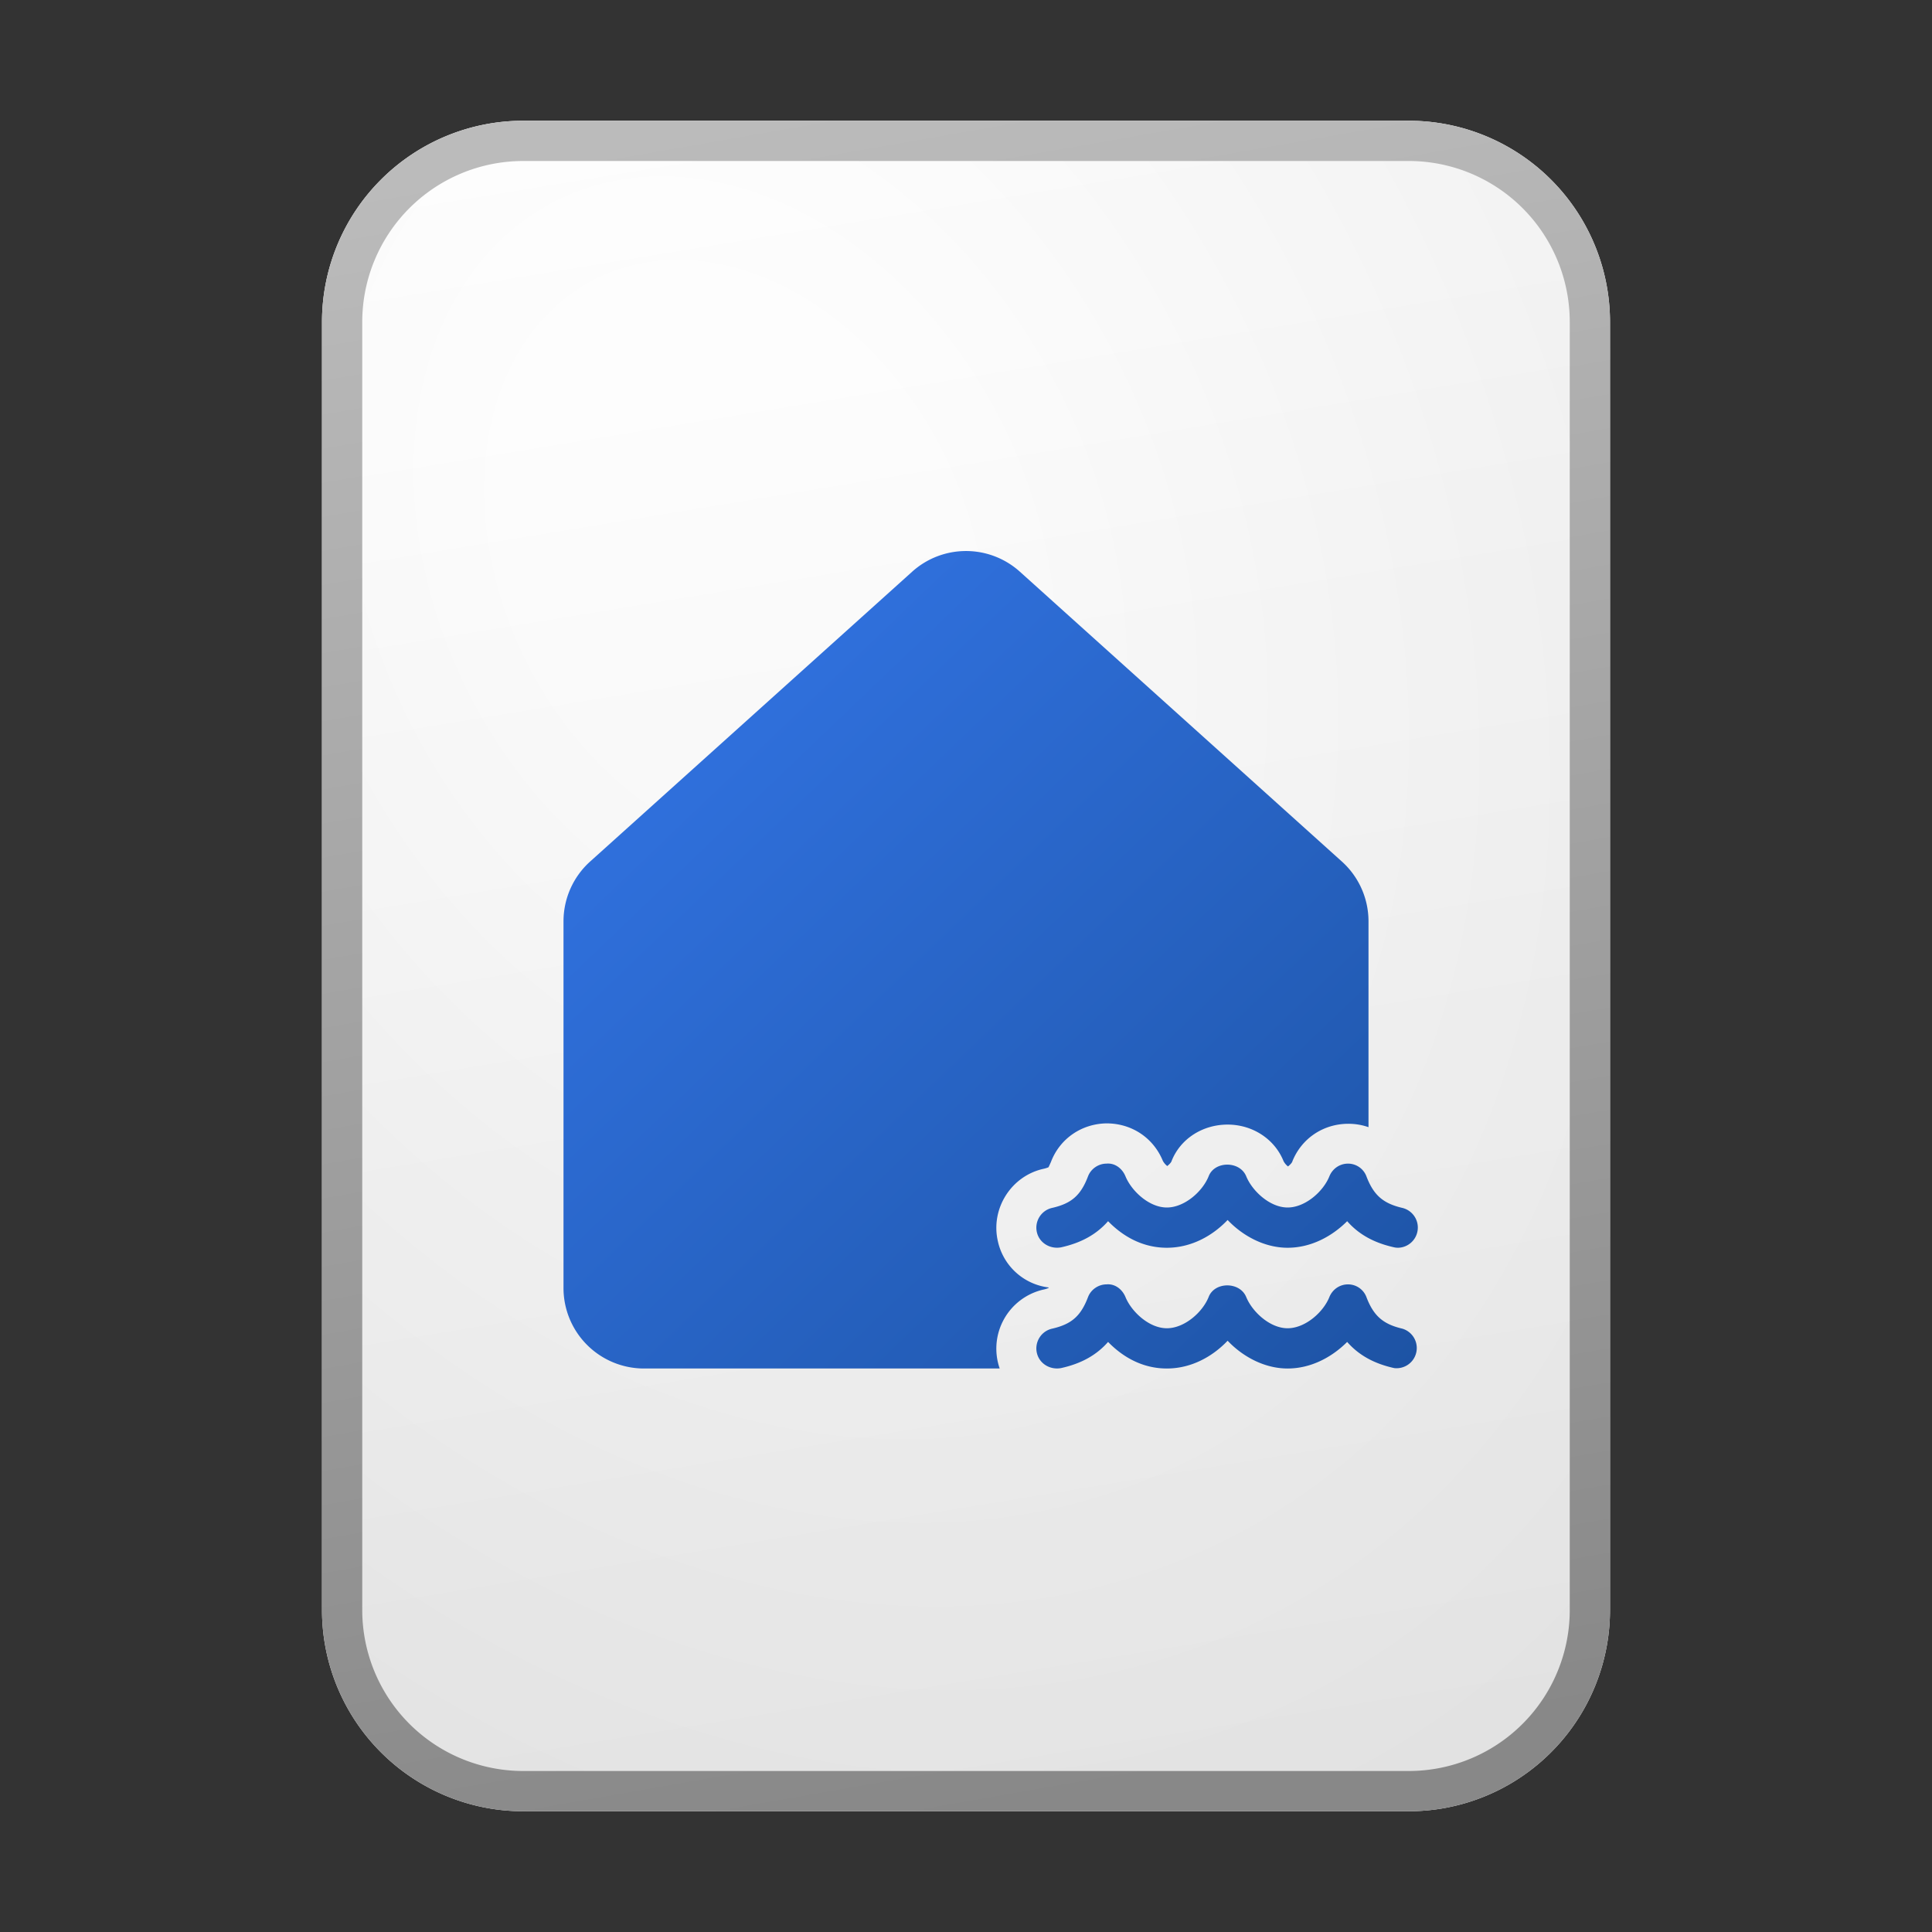
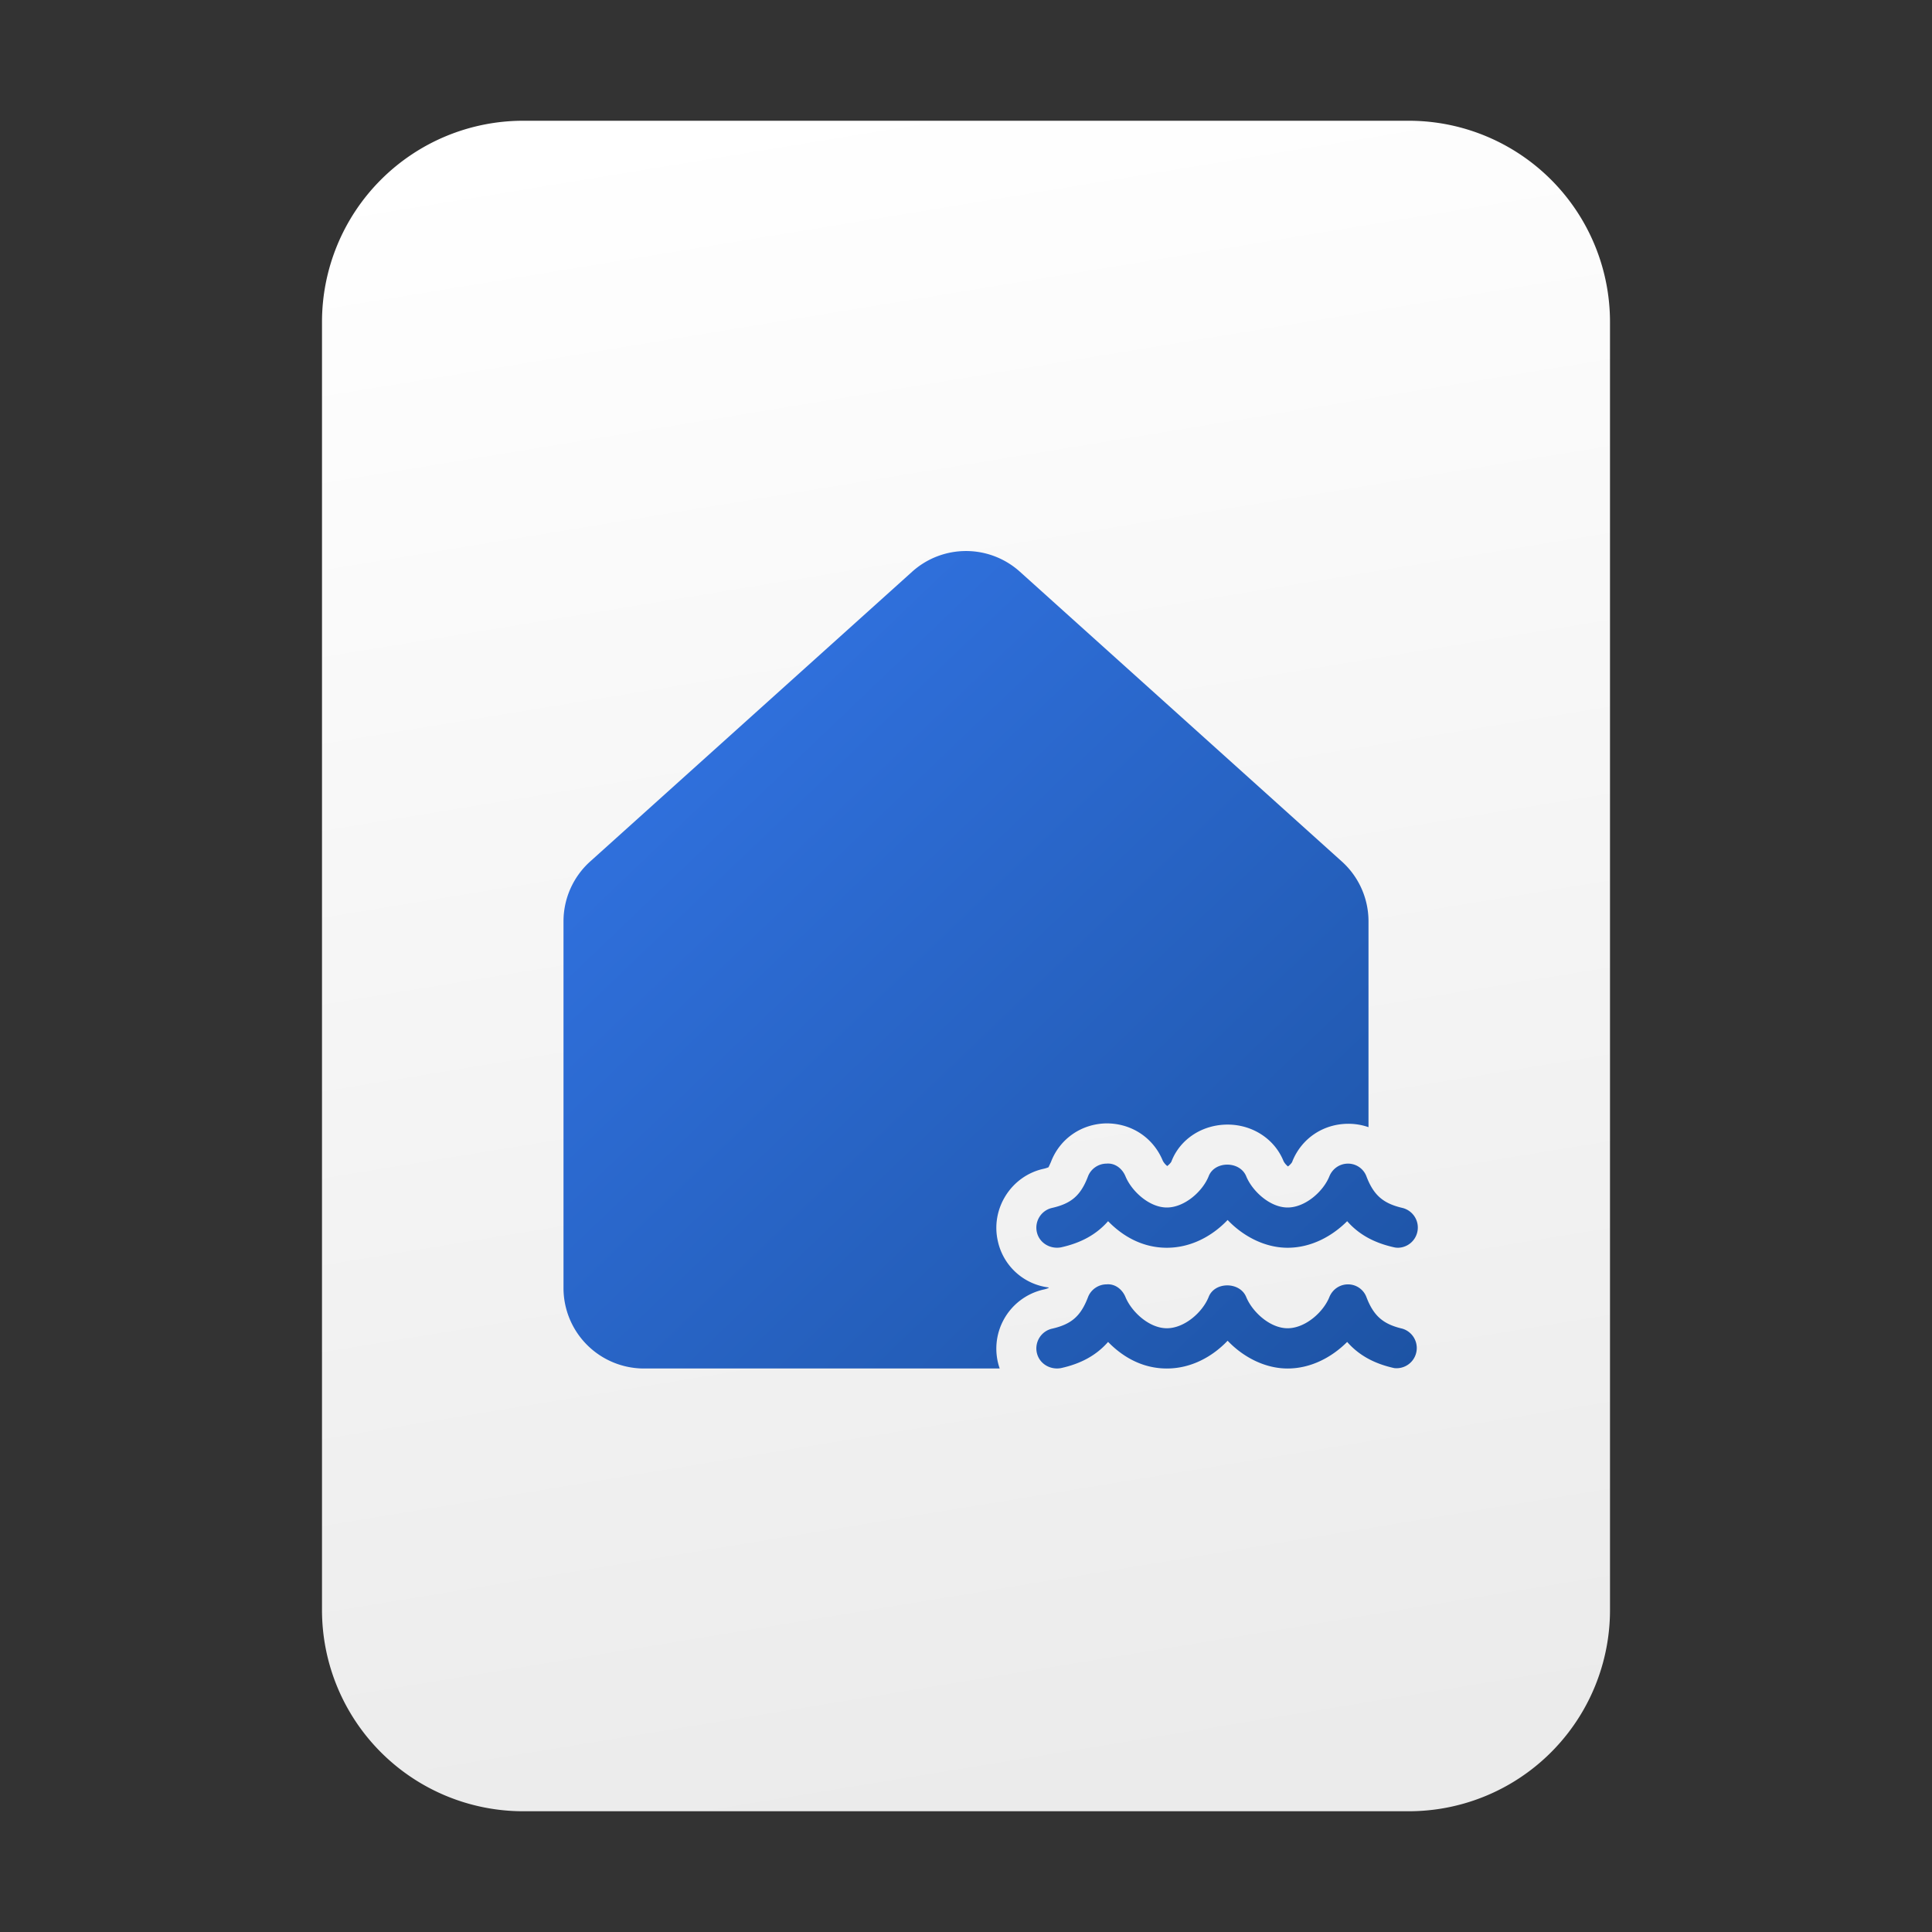
<svg xmlns="http://www.w3.org/2000/svg" width="48" height="48" fill="currentColor">
  <rect width="100%" height="100%" fill="#333333" stroke="none" />
-   <path fill="url(#icon-5b10ff01b826772e__icon-43136856509e75d0__a)" d="M8 8a5 5 0 0 1 5-5h22a5 5 0 0 1 5 5v32a5 5 0 0 1-5 5H13a5 5 0 0 1-5-5V8Z" />
-   <path fill="url(#icon-3c40b48b2feb346b__icon-b9ef5071c93b17ae__b)" fill-opacity=".2" d="M8 8a5 5 0 0 1 5-5h22a5 5 0 0 1 5 5v32a5 5 0 0 1-5 5H13a5 5 0 0 1-5-5V8Z" />
-   <path fill="url(#icon-83024e5c483ff8dc__icon-2ce2725a3ae4c9a2__c)" fill-rule="evenodd" d="M35 4H13a4 4 0 0 0-4 4v32a4 4 0 0 0 4 4h22a4 4 0 0 0 4-4V8a4 4 0 0 0-4-4ZM13 3a5 5 0 0 0-5 5v32a5 5 0 0 0 5 5h22a5 5 0 0 0 5-5V8a5 5 0 0 0-5-5H13Z" clip-rule="evenodd" />
+   <path fill="url(#icon-5b10ff01b826772e__icon-43136856509e75d0__a)" d="M8 8a5 5 0 0 1 5-5h22a5 5 0 0 1 5 5v32a5 5 0 0 1-5 5H13a5 5 0 0 1-5-5Z" />
  <path fill="url(#icon-a7a03e7bd53749d2__icon-5d710acc12ee2063__d)" d="M24.837 34H16a2 2 0 0 1-2-2v-9.11a2 2 0 0 1 .662-1.486l8-7.2a2 2 0 0 1 2.677 0l7.999 7.2A2 2 0 0 1 34 22.891v5.113a1.522 1.522 0 0 0-.5-.084c-.62 0-1.16.36-1.39.93-.01.04-.06.09-.11.13a.423.423 0 0 1-.11-.13c-.22-.55-.77-.91-1.39-.91-.62 0-1.17.35-1.39.9-.01.04-.06.09-.11.13a.423.423 0 0 1-.11-.13c-.23-.56-.76-.93-1.4-.93-.62.01-1.16.38-1.38.96-.04.09-.06.13-.06.13a.68.68 0 0 1-.13.04c-.8.18-1.31.99-1.13 1.79a1.476 1.476 0 0 0 1.266 1.157L26.05 32a.68.68 0 0 1-.13.04A1.505 1.505 0 0 0 24.837 34Z" />
  <path fill="url(#icon-09236e7b952b085a__icon-c99aacc3c722fd2f__e)" d="M34.75 31h-.01a.502.502 0 0 0 .1-.99c-.47-.11-.71-.31-.89-.78a.488.488 0 0 0-.46-.32c-.2 0-.38.12-.46.31-.15.38-.6.78-1.04.78-.44 0-.88-.41-1.03-.78-.16-.38-.78-.38-.93 0-.15.38-.6.78-1.04.78-.44 0-.88-.41-1.03-.78-.08-.19-.26-.33-.47-.31-.2 0-.39.13-.46.32-.18.47-.41.67-.89.78-.27.06-.44.33-.38.6.06.27.33.43.6.38.5-.11.88-.32 1.17-.65.37.38.86.66 1.46.66s1.13-.29 1.51-.69c.37.39.91.69 1.49.69s1.1-.28 1.48-.66c.29.33.67.54 1.17.65.031.008.08.01.1.01h-.01.02Z" />
  <path fill="url(#icon-df0dd59a1228ae90__icon-e5daaaefae9fae68__f)" fill-rule="evenodd" d="M34.64 33.99a.502.502 0 0 0 .2-.98c-.47-.11-.71-.31-.89-.78a.488.488 0 0 0-.46-.32c-.2 0-.38.12-.46.31-.15.38-.6.78-1.04.78-.44 0-.88-.41-1.03-.78-.16-.38-.78-.38-.93 0-.15.38-.6.78-1.04.78-.44 0-.88-.41-1.03-.78-.08-.19-.26-.33-.47-.31-.2 0-.39.13-.46.32-.18.47-.41.67-.89.78-.27.06-.44.33-.38.6.06.27.33.43.6.38.5-.11.88-.32 1.17-.65.37.38.86.66 1.46.66s1.13-.29 1.51-.69c.37.39.91.69 1.49.69s1.1-.28 1.48-.66c.29.33.67.54 1.17.65Zm.1.01h.01-.02.01Z" clip-rule="evenodd" />
  <defs>
    <linearGradient id="icon-5b10ff01b826772e__icon-43136856509e75d0__a" x1="16.889" x2="23.785" y1="3" y2="45.035" gradientUnits="userSpaceOnUse">
      <stop stop-color="#fff" />
      <stop offset="1" stop-color="#EBEBEB" />
    </linearGradient>
    <linearGradient id="icon-83024e5c483ff8dc__icon-2ce2725a3ae4c9a2__c" x1="18.333" x2="25.663" y1="3" y2="44.884" gradientUnits="userSpaceOnUse">
      <stop stop-color="#BBB" />
      <stop offset="1" stop-color="#888" />
    </linearGradient>
    <linearGradient id="icon-a7a03e7bd53749d2__icon-5d710acc12ee2063__d" x1="14" x2="34.289" y1="13.691" y2="34.902" gradientUnits="userSpaceOnUse">
      <stop stop-color="#3477EA" />
      <stop offset="1" stop-color="#1D53A4" />
    </linearGradient>
    <linearGradient id="icon-09236e7b952b085a__icon-c99aacc3c722fd2f__e" x1="14" x2="34.289" y1="13.691" y2="34.902" gradientUnits="userSpaceOnUse">
      <stop stop-color="#3477EA" />
      <stop offset="1" stop-color="#1D53A4" />
    </linearGradient>
    <linearGradient id="icon-df0dd59a1228ae90__icon-e5daaaefae9fae68__f" x1="14" x2="34.289" y1="13.691" y2="34.902" gradientUnits="userSpaceOnUse">
      <stop stop-color="#3477EA" />
      <stop offset="1" stop-color="#1D53A4" />
    </linearGradient>
    <radialGradient id="icon-3c40b48b2feb346b__icon-b9ef5071c93b17ae__b" cx="0" cy="0" r="1" gradientTransform="rotate(63.072 -2.245 21.816) scale(37.293 28.233)" gradientUnits="userSpaceOnUse">
      <stop offset=".177" stop-color="#fff" />
      <stop offset="1" stop-color="#B8B8B8" />
    </radialGradient>
  </defs>
</svg>